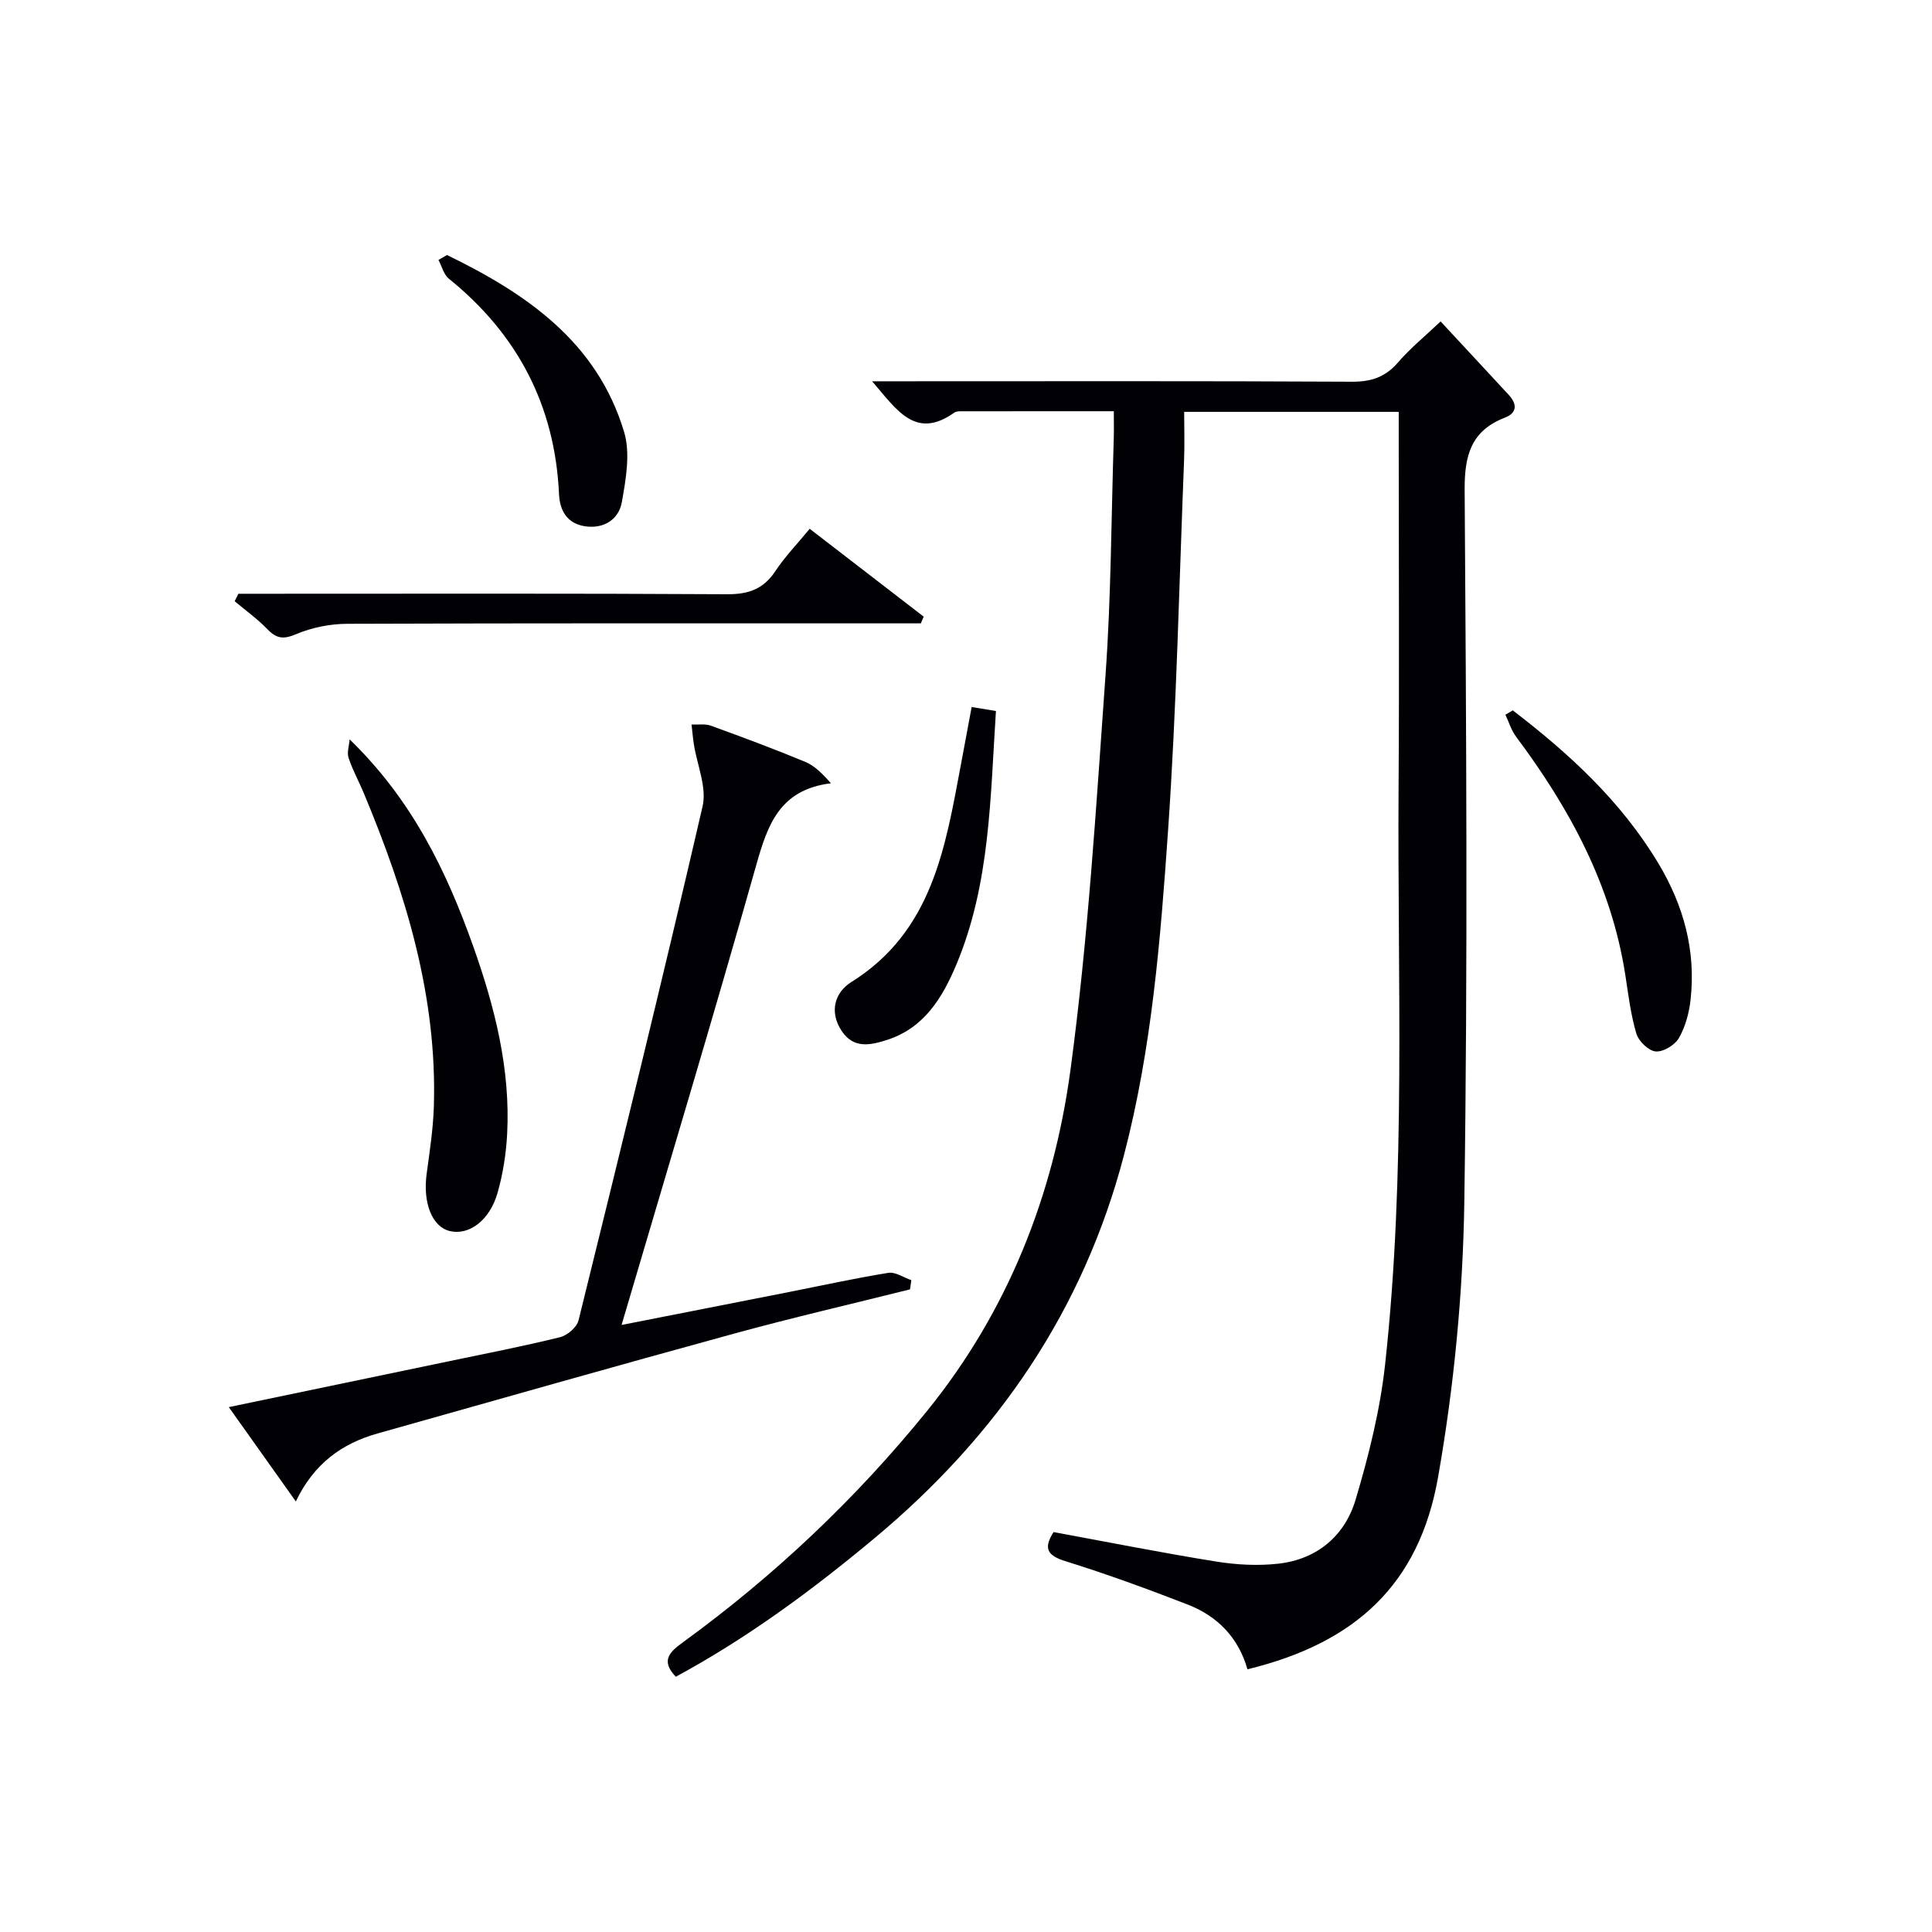
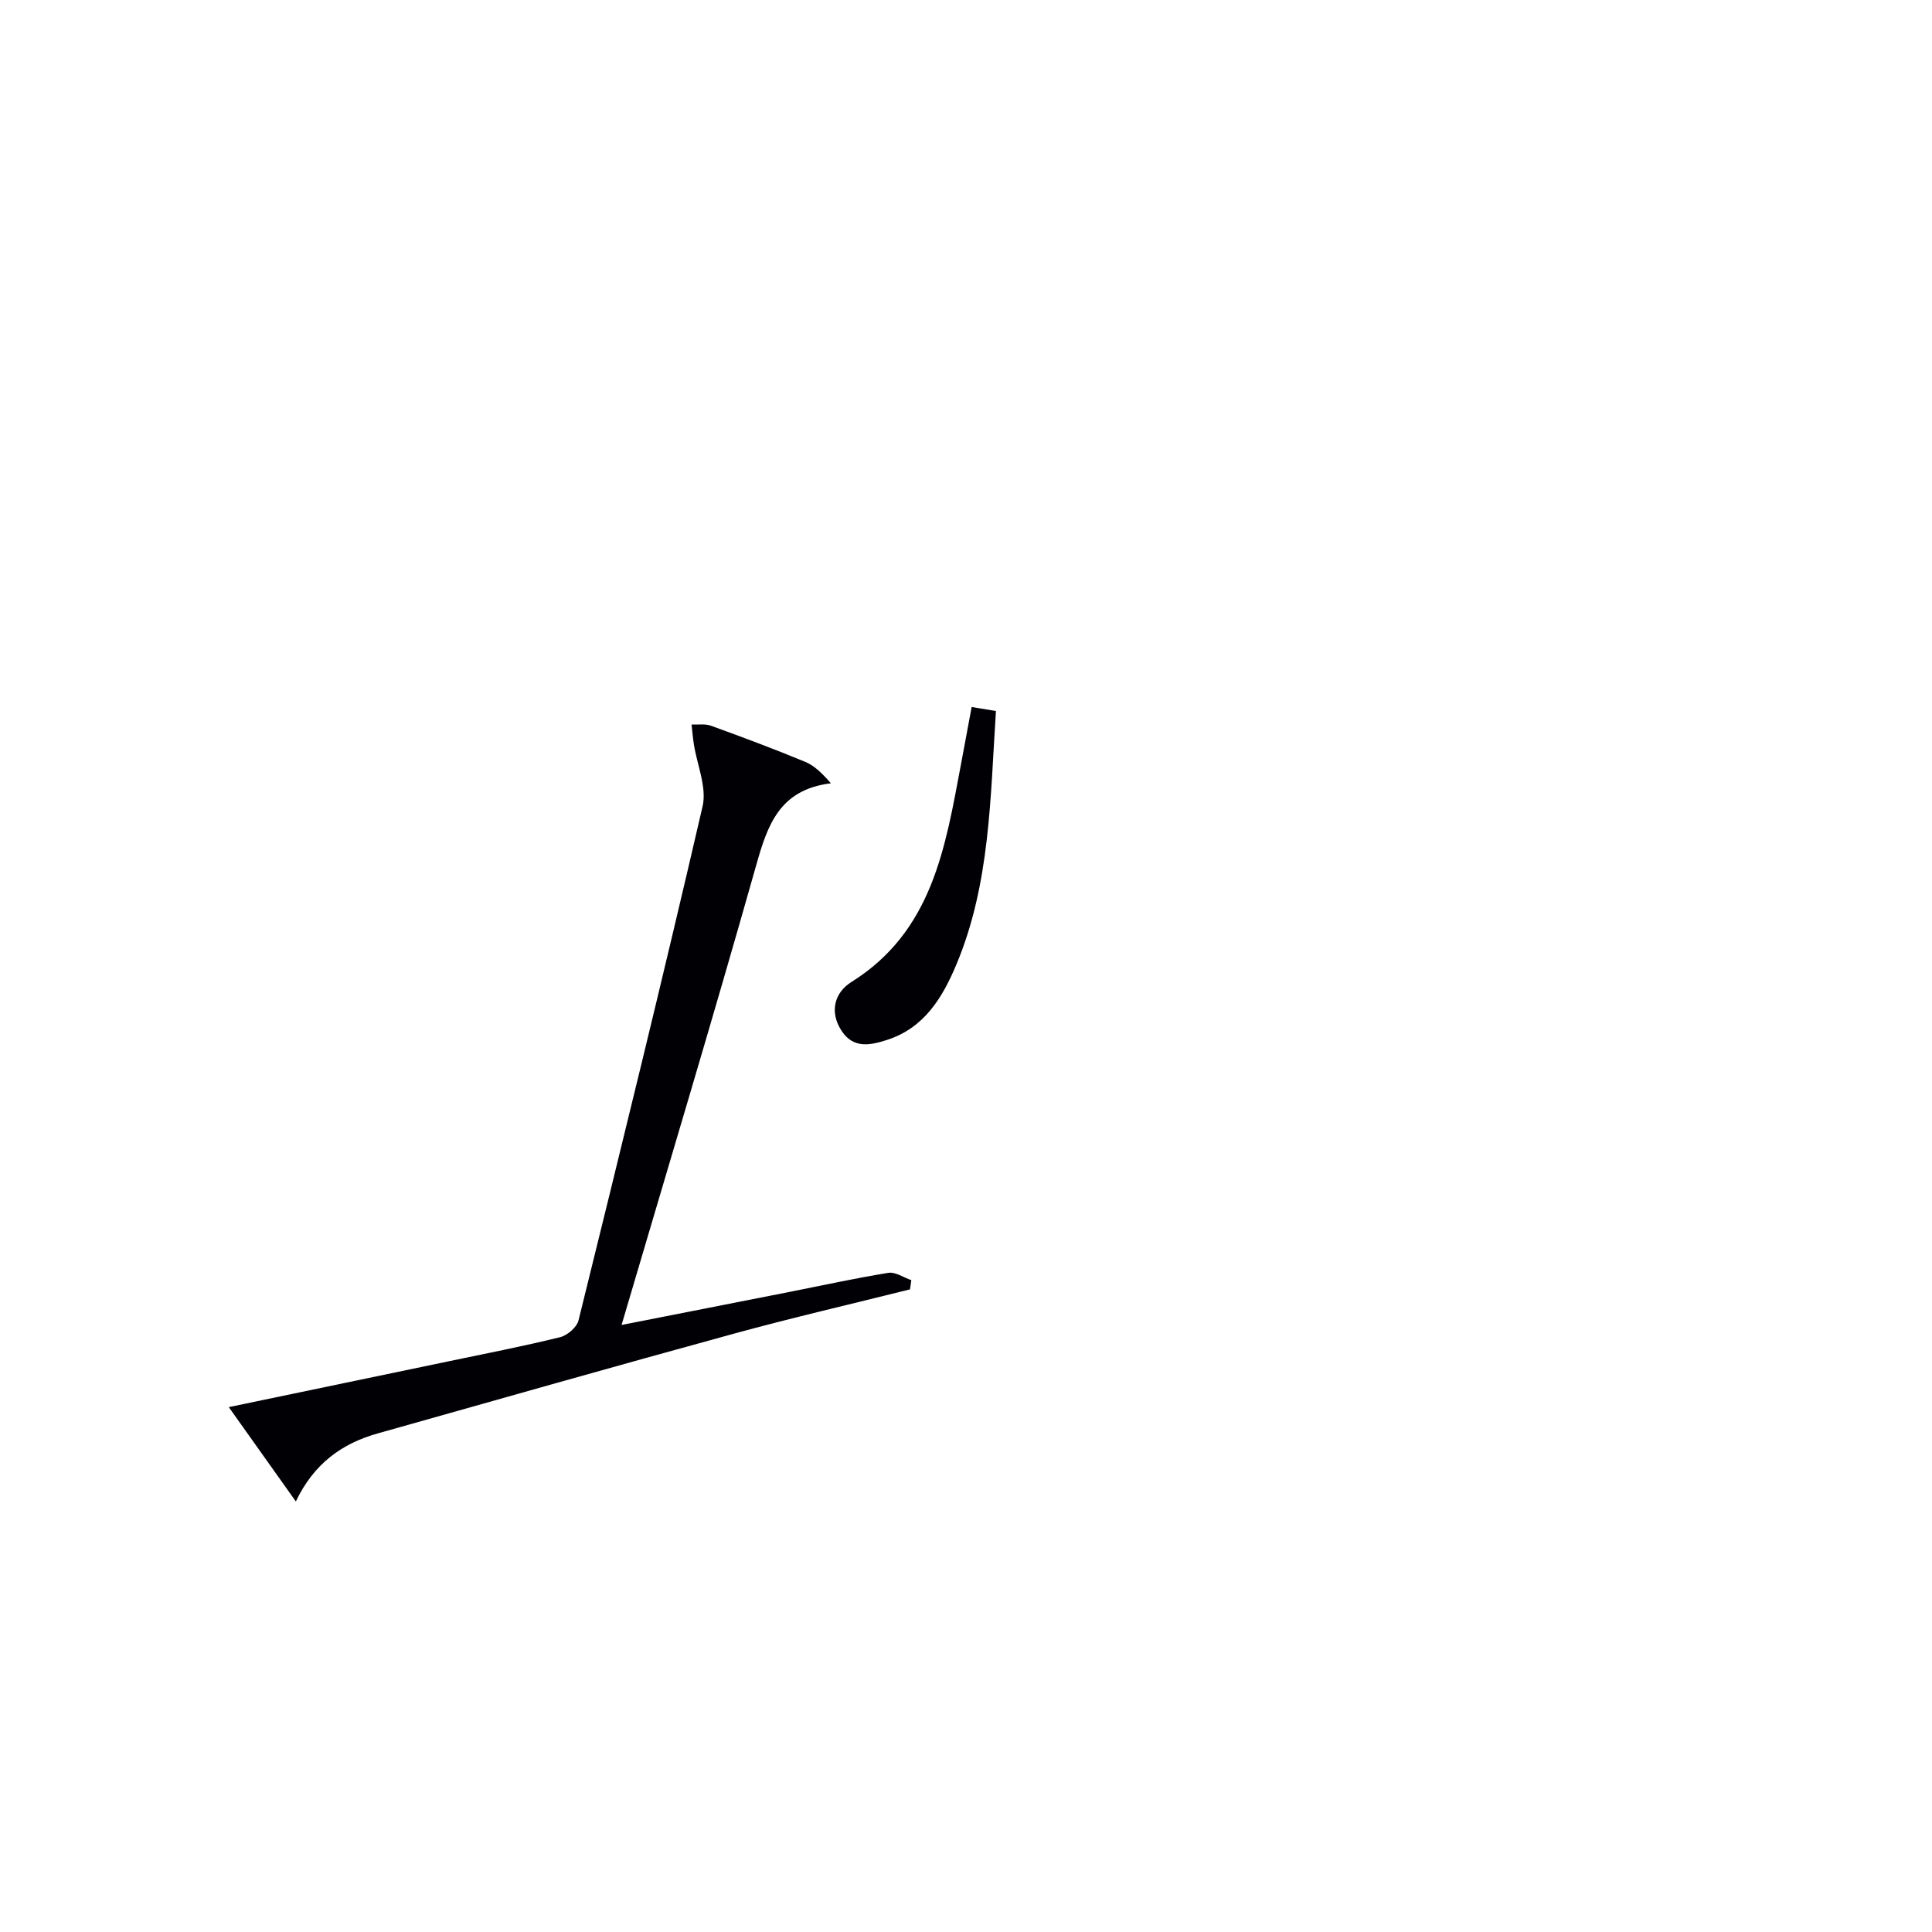
<svg xmlns="http://www.w3.org/2000/svg" enable-background="new 0 0 400 400" viewBox="0 0 400 400">
  <g fill="#010105">
-     <path d="m289.59 85.27c-15.12 0-29.41 0-44.42 0 0 3.45.11 6.72-.02 9.99-1.02 25.59-1.55 51.23-3.32 76.77-1.56 22.5-3.36 45.05-9.1 67.04-8.41 32.22-26.25 58.19-51.64 79.37-12.93 10.79-26.39 20.72-41.17 28.71-3.28-3.4-1.15-5.22 1.5-7.15 18.95-13.79 35.85-29.76 50.6-47.98 16.67-20.61 26.11-44.61 29.6-70.44 3.66-27.12 5.32-54.53 7.27-81.86 1.16-16.25 1.18-32.57 1.7-48.86.06-1.78.01-3.57.01-5.72-10.95 0-21.25 0-31.55.01-.49 0-1.09.01-1.46.27-8.08 5.74-11.93-.59-17.03-6.48h5.89c31.16 0 62.33-.08 93.49.09 4.01.02 6.9-.98 9.52-4.01 2.58-2.99 5.7-5.52 8.8-8.47 4.88 5.26 9.52 10.23 14.12 15.22 1.73 1.88 1.77 3.7-.81 4.7-6.97 2.7-8.37 7.75-8.33 14.92.33 49.16.66 98.33-.07 147.49-.28 19.01-2.14 38.2-5.43 56.93-3.91 22.28-17.16 34.37-39.47 39.8-1.85-6.53-6.17-10.99-12.36-13.4-8.34-3.24-16.77-6.32-25.31-8.98-3.79-1.18-4.62-2.65-2.47-6.03 11.2 2.06 22.39 4.29 33.65 6.1 4.23.68 8.67.92 12.92.44 8.01-.91 13.74-5.78 15.97-13.27 2.73-9.16 5.08-18.59 6.11-28.06 4.34-39.66 2.52-79.51 2.78-119.29.16-23.83.03-47.66.03-71.49 0-1.98 0-3.95 0-6.36z" />
-     <path d="m128.69 274.32c11.38-2.24 23.04-4.53 34.71-6.83 6.83-1.35 13.64-2.85 20.51-3.96 1.47-.24 3.18.97 4.77 1.51-.09.64-.18 1.28-.27 1.91-12.17 3.04-24.4 5.87-36.49 9.18-24.63 6.74-49.19 13.73-73.77 20.66-7.38 2.08-13.17 6.25-16.9 14.07-4.7-6.61-9.08-12.77-13.88-19.53 15.55-3.24 30.4-6.33 45.25-9.43 7.79-1.63 15.62-3.15 23.34-5.05 1.51-.37 3.47-2.06 3.82-3.49 8.75-35.42 17.46-70.85 25.68-106.4.92-3.97-1.16-8.62-1.82-12.97-.2-1.32-.31-2.65-.46-3.98 1.34.06 2.81-.2 4.01.24 6.56 2.38 13.1 4.82 19.54 7.49 1.92.8 3.51 2.39 5.3 4.43-10.67 1.32-13.12 8.66-15.48 17.01-8.93 31.62-18.41 63.06-27.86 95.14z" />
-     <path d="m72.39 153.08c12.91 12.51 20.05 27.26 25.58 42.83 4.45 12.53 7.73 25.39 7.03 38.86-.21 4.1-.87 8.26-1.99 12.21-1.63 5.72-5.92 8.84-9.87 7.9-3.68-.87-5.62-5.84-4.81-11.83.62-4.6 1.34-9.23 1.49-13.86.74-22.88-5.82-44.18-14.5-64.98-1.02-2.45-2.33-4.79-3.15-7.3-.38-1.13.12-2.54.22-3.83z" />
-     <path d="m167.64 109.48c8.04 6.2 15.82 12.2 23.6 18.19-.2.46-.39.93-.59 1.39-1.75 0-3.49 0-5.24 0-37.83 0-75.66-.05-113.48.09-3.56.01-7.34.76-10.6 2.14-2.64 1.12-4.07.95-5.97-1.02-2.05-2.13-4.5-3.88-6.78-5.79.26-.52.52-1.03.78-1.55h5.15c32 0 63.99-.09 95.99.1 4.42.03 7.53-1.03 10.01-4.76 1.99-3.01 4.55-5.65 7.13-8.79z" />
-     <path d="m313.2 147.07c11.72 8.98 22.49 18.87 30.21 31.78 5.19 8.69 7.72 18 6.61 28.1-.3 2.73-1.07 5.61-2.42 7.96-.83 1.46-3.24 2.92-4.81 2.78-1.48-.13-3.53-2.12-4-3.69-1.17-3.94-1.66-8.09-2.29-12.17-2.89-18.59-11.54-34.5-22.63-49.33-.98-1.32-1.47-3-2.19-4.52.51-.3 1.01-.6 1.52-.91z" />
+     <path d="m128.69 274.32c11.38-2.24 23.04-4.53 34.71-6.83 6.83-1.35 13.64-2.85 20.51-3.96 1.47-.24 3.18.97 4.77 1.51-.09.64-.18 1.28-.27 1.91-12.17 3.04-24.4 5.87-36.49 9.18-24.63 6.74-49.19 13.73-73.77 20.66-7.38 2.08-13.17 6.25-16.9 14.07-4.7-6.61-9.08-12.77-13.88-19.53 15.55-3.24 30.4-6.33 45.25-9.43 7.79-1.63 15.62-3.15 23.34-5.05 1.51-.37 3.47-2.06 3.82-3.49 8.75-35.42 17.46-70.85 25.68-106.4.92-3.97-1.16-8.62-1.82-12.97-.2-1.32-.31-2.65-.46-3.98 1.34.06 2.81-.2 4.01.24 6.56 2.38 13.1 4.82 19.54 7.49 1.92.8 3.51 2.39 5.3 4.43-10.67 1.32-13.12 8.66-15.48 17.01-8.93 31.62-18.41 63.06-27.86 95.14" />
    <path d="m201.17 146.38c1.79.3 3.21.53 5.03.83-1.18 17.89-1.17 35.73-8.19 52.48-2.88 6.86-6.65 13.14-14.38 15.62-3.43 1.1-6.91 1.86-9.37-1.86-2.64-3.99-1.41-8 1.99-10.12 16.82-10.51 19.47-27.9 22.71-45.09.7-3.75 1.4-7.5 2.21-11.86z" />
-     <path d="m92.55 52.8c16.39 7.97 31.05 17.95 36.66 36.61 1.33 4.44.38 9.81-.47 14.58-.63 3.5-3.67 5.54-7.55 4.98-3.73-.54-5.29-3.18-5.45-6.68-.85-18.33-8.58-33.09-22.81-44.59-1.07-.86-1.45-2.57-2.15-3.88.58-.34 1.18-.68 1.77-1.02z" />
  </g>
</svg>